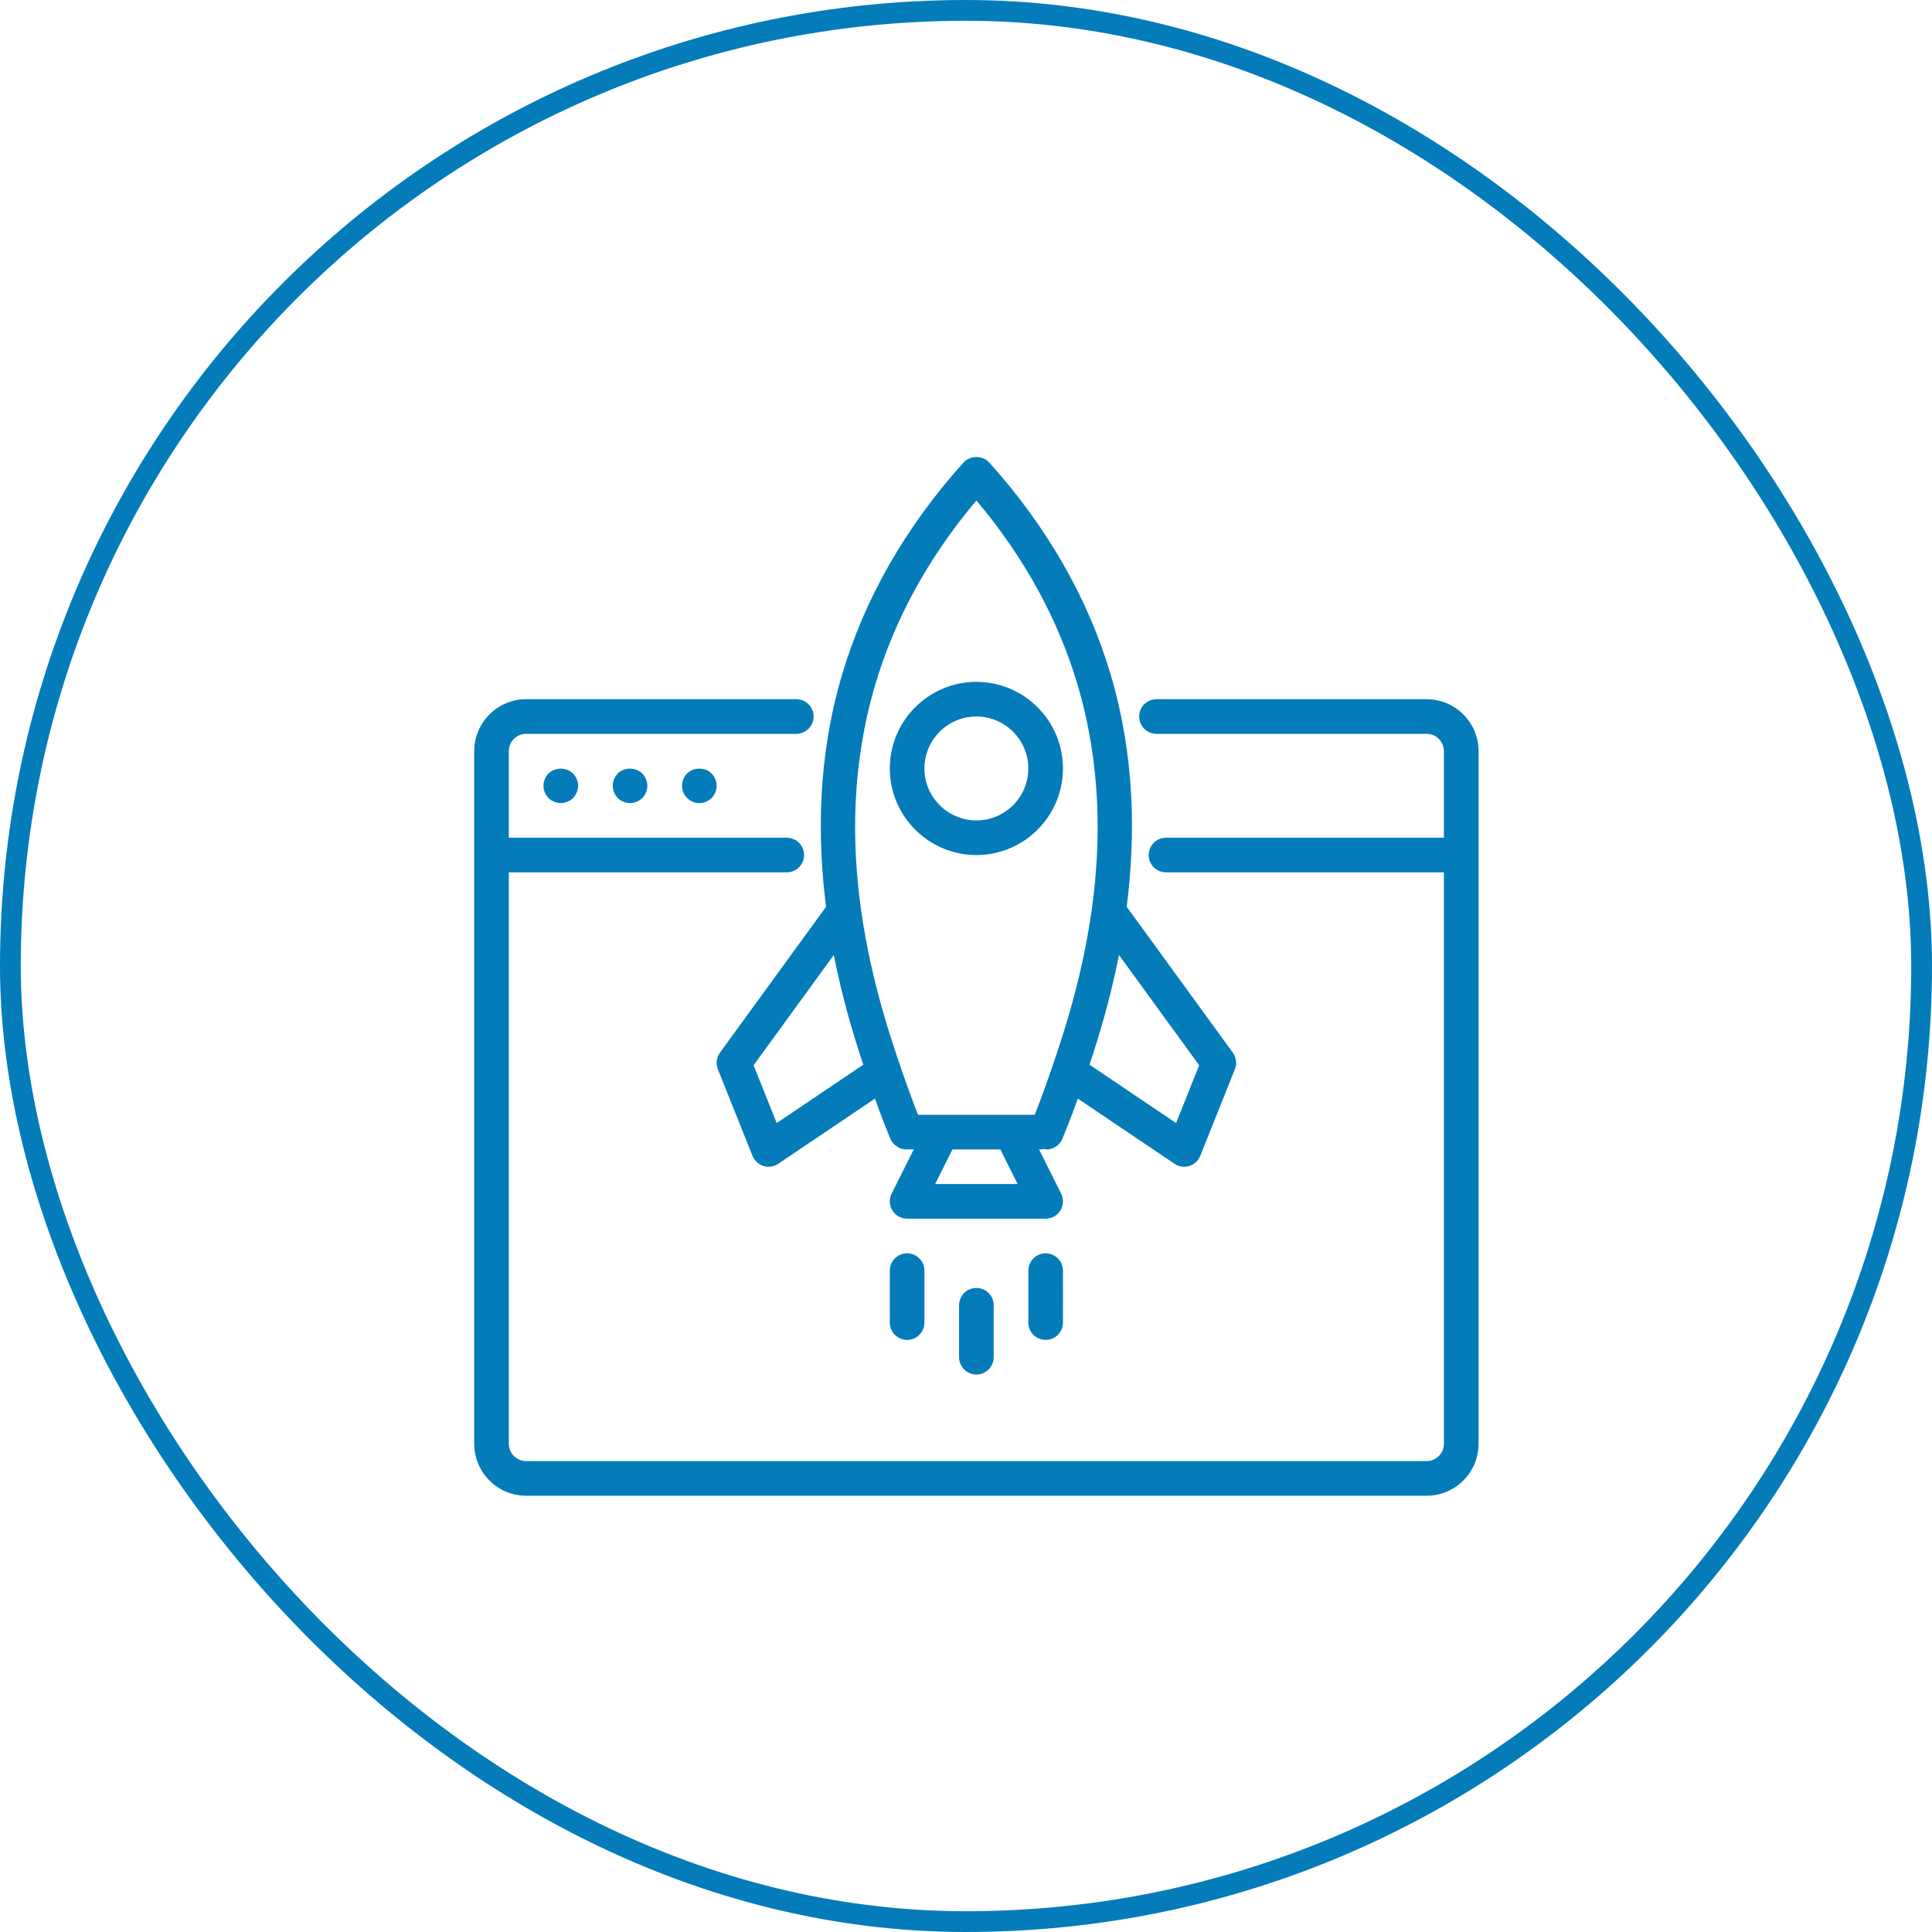
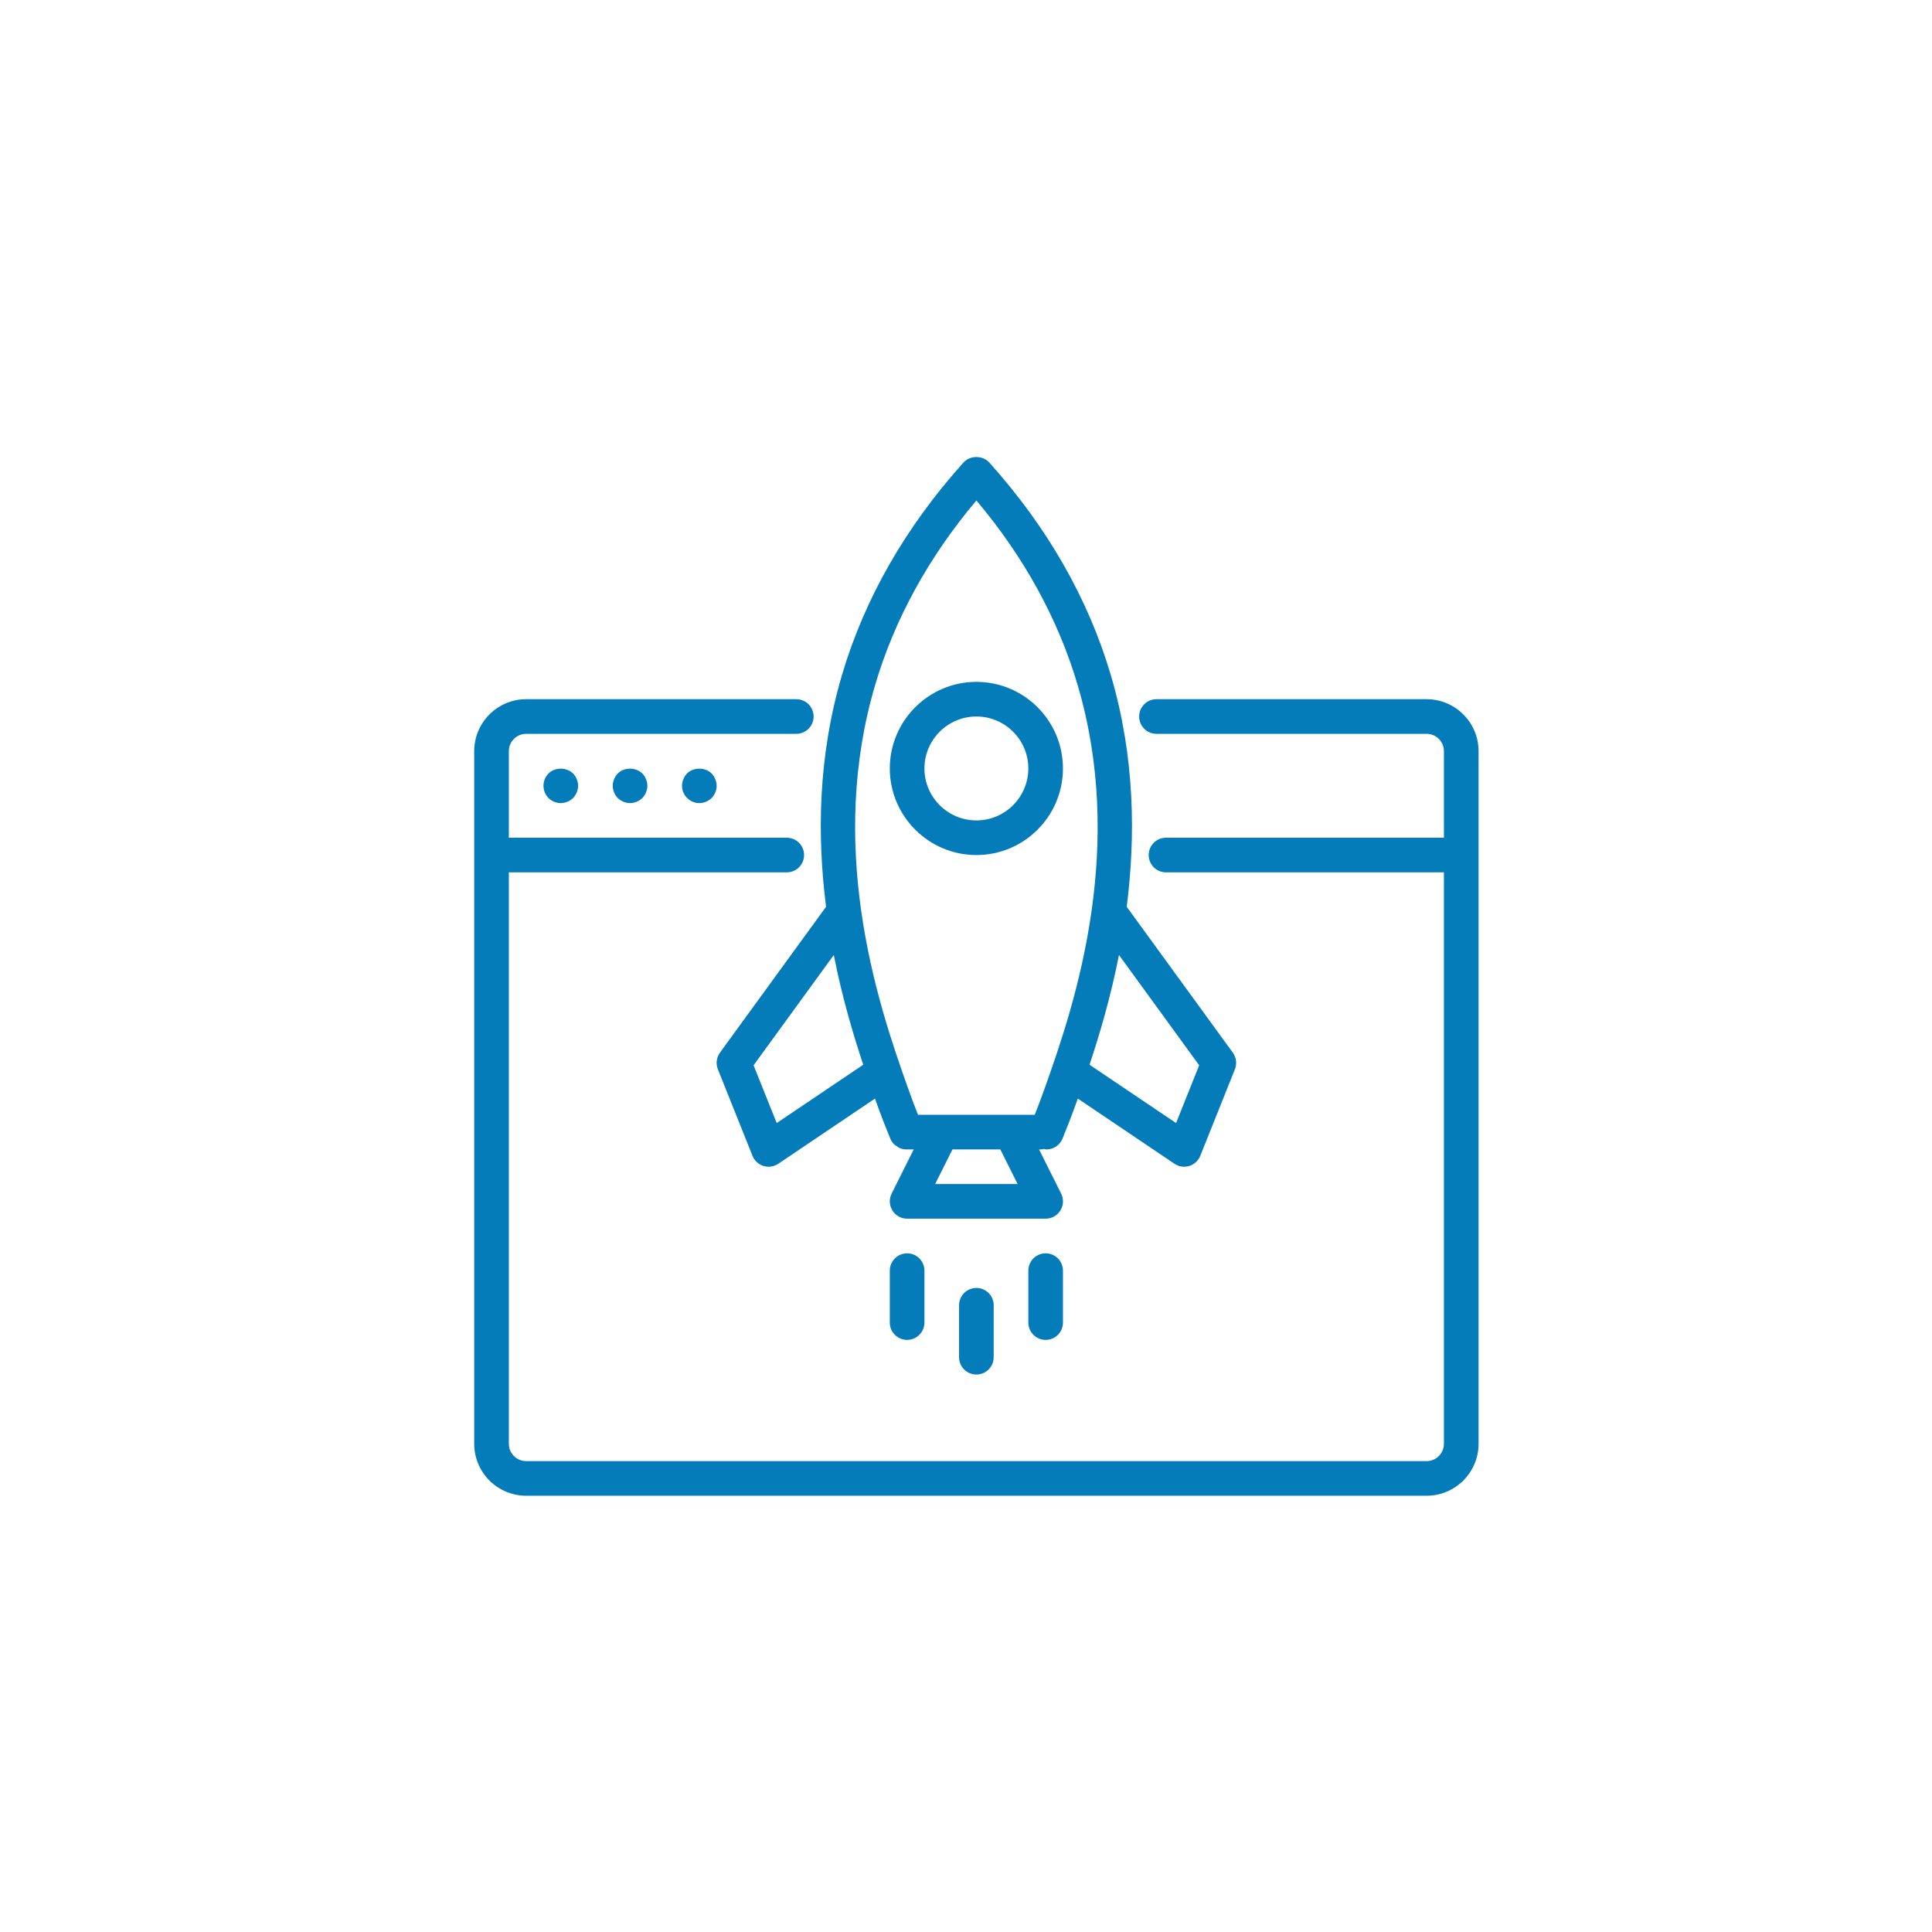
<svg xmlns="http://www.w3.org/2000/svg" width="93" height="93" viewBox="0 0 93 93" fill="none">
-   <rect x="0.5" y="0.5" width="92" height="92" rx="46" stroke="#047CBA" />
  <g clip-path="url(#clip0_9_200)">
    <path d="M68.672 33.657H55.669C55.208 33.657 54.835 34.031 54.835 34.491C54.835 34.951 55.208 35.324 55.669 35.324H68.672C69.132 35.324 69.505 35.698 69.505 36.158V40.325H56.127C55.667 40.325 55.294 40.699 55.294 41.159C55.294 41.619 55.667 41.992 56.127 41.992H69.505V69.499C69.505 69.959 69.132 70.333 68.672 70.333H25.328C24.868 70.333 24.494 69.959 24.494 69.499V41.992H37.872C38.333 41.992 38.706 41.619 38.706 41.159C38.706 40.699 38.333 40.325 37.872 40.325H24.494V36.158C24.494 35.698 24.868 35.324 25.328 35.324H38.331C38.791 35.324 39.165 34.951 39.165 34.491C39.165 34.03 38.791 33.657 38.331 33.657H25.328C23.949 33.657 22.827 34.779 22.827 36.158V69.5C22.827 70.879 23.949 72 25.328 72H68.672C70.051 72 71.173 70.879 71.173 69.5V36.158C71.173 34.779 70.051 33.657 68.672 33.657Z" fill="#047CBA" />
    <path d="M26.403 37.233C26.253 37.391 26.161 37.599 26.161 37.825C26.161 38.05 26.253 38.258 26.403 38.416C26.561 38.566 26.77 38.658 26.995 38.658C27.211 38.658 27.428 38.566 27.587 38.416C27.736 38.258 27.828 38.041 27.828 37.825C27.828 37.608 27.736 37.391 27.587 37.233C27.27 36.924 26.711 36.924 26.403 37.233Z" fill="#047CBA" />
    <path d="M29.737 37.233C29.587 37.391 29.495 37.608 29.495 37.825C29.495 38.041 29.587 38.258 29.737 38.416C29.895 38.566 30.112 38.658 30.329 38.658C30.545 38.658 30.762 38.566 30.921 38.416C31.07 38.258 31.162 38.041 31.162 37.825C31.162 37.608 31.07 37.391 30.921 37.233C30.604 36.924 30.045 36.924 29.737 37.233Z" fill="#047CBA" />
    <path d="M33.071 37.233C32.921 37.391 32.83 37.608 32.83 37.825C32.83 38.05 32.921 38.258 33.071 38.408C33.23 38.566 33.438 38.658 33.663 38.658C33.888 38.658 34.097 38.566 34.255 38.416C34.405 38.258 34.497 38.05 34.497 37.825C34.497 37.608 34.405 37.391 34.255 37.233C33.946 36.924 33.379 36.924 33.071 37.233Z" fill="#047CBA" />
    <path d="M34.656 50.671C34.488 50.903 34.45 51.205 34.556 51.471L36.223 55.639C36.317 55.873 36.512 56.052 36.752 56.126C36.833 56.151 36.915 56.163 36.998 56.163C37.161 56.163 37.324 56.114 37.464 56.02L42.118 52.883C42.41 53.707 42.677 54.376 42.857 54.813C42.857 54.814 42.858 54.815 42.859 54.816C42.901 54.918 42.963 55.01 43.04 55.086C43.076 55.122 43.122 55.141 43.164 55.17C43.211 55.202 43.253 55.242 43.306 55.264C43.406 55.306 43.514 55.328 43.625 55.329C43.626 55.329 43.627 55.329 43.628 55.329H43.984L42.92 57.457C42.791 57.715 42.805 58.022 42.957 58.268C43.109 58.514 43.377 58.663 43.666 58.663H50.334C50.623 58.663 50.891 58.514 51.043 58.268C51.195 58.022 51.209 57.715 51.08 57.457L50.016 55.329H50.126C50.169 55.329 50.206 55.311 50.247 55.305C50.289 55.311 50.33 55.33 50.372 55.33C50.7 55.33 51.011 55.135 51.143 54.813C51.323 54.376 51.591 53.706 51.883 52.883L56.536 56.02C56.676 56.114 56.839 56.163 57.003 56.163C57.085 56.163 57.167 56.15 57.248 56.126C57.489 56.052 57.683 55.872 57.777 55.639L59.444 51.471C59.55 51.205 59.512 50.903 59.344 50.671L54.236 43.649C54.664 40.291 54.638 36.441 53.469 32.489C52.38 28.809 50.412 25.369 47.62 22.264C47.303 21.912 46.697 21.912 46.38 22.264C43.587 25.37 41.619 28.81 40.531 32.489C39.362 36.441 39.336 40.291 39.764 43.649L34.656 50.671ZM45.015 56.996L45.848 55.329H48.152L48.985 56.996H45.015ZM53.864 45.971L57.724 51.279L56.612 54.06L52.446 51.252C52.918 49.835 53.457 48.037 53.864 45.971ZM42.13 32.962C43.065 29.8 44.701 26.82 47 24.09C49.298 26.819 50.934 29.799 51.87 32.962C53.006 36.801 53.006 40.505 52.56 43.735C52.557 43.751 52.556 43.765 52.554 43.78C52.052 47.382 50.996 50.39 50.319 52.303C50.132 52.832 49.958 53.286 49.809 53.662H44.19C44.042 53.286 43.867 52.832 43.681 52.302C43.004 50.389 41.948 47.382 41.446 43.78C41.444 43.765 41.443 43.751 41.44 43.735C40.994 40.505 40.994 36.801 42.13 32.962ZM41.554 51.252L37.388 54.06L36.275 51.279L40.136 45.971C40.543 48.036 41.082 49.835 41.554 51.252Z" fill="#047CBA" />
    <path d="M46.166 62.831V65.332C46.166 65.792 46.539 66.165 47 66.165C47.46 66.165 47.833 65.792 47.833 65.332V62.831C47.833 62.371 47.46 61.998 47 61.998C46.539 61.998 46.166 62.371 46.166 62.831Z" fill="#047CBA" />
    <path d="M42.832 61.164V63.665C42.832 64.125 43.206 64.498 43.666 64.498C44.126 64.498 44.499 64.125 44.499 63.665V61.164C44.499 60.704 44.126 60.331 43.666 60.331C43.206 60.331 42.832 60.704 42.832 61.164Z" fill="#047CBA" />
    <path d="M50.334 60.331C49.874 60.331 49.501 60.704 49.501 61.164V63.665C49.501 64.125 49.874 64.498 50.334 64.498C50.794 64.498 51.167 64.125 51.167 63.665V61.164C51.167 60.704 50.794 60.331 50.334 60.331Z" fill="#047CBA" />
    <path d="M47 41.159C49.298 41.159 51.167 39.289 51.167 36.991C51.167 34.693 49.298 32.823 47 32.823C44.702 32.823 42.832 34.693 42.832 36.991C42.832 39.289 44.702 41.159 47 41.159ZM47 34.49C48.379 34.49 49.5 35.612 49.5 36.991C49.5 38.37 48.379 39.492 47 39.492C45.621 39.492 44.499 38.37 44.499 36.991C44.499 35.612 45.621 34.49 47 34.49Z" fill="#047CBA" />
  </g>
  <defs>
    <clipPath id="clip0_9_200">
      <rect width="50" height="50" fill="white" transform="translate(22 22)" />
    </clipPath>
  </defs>
</svg>